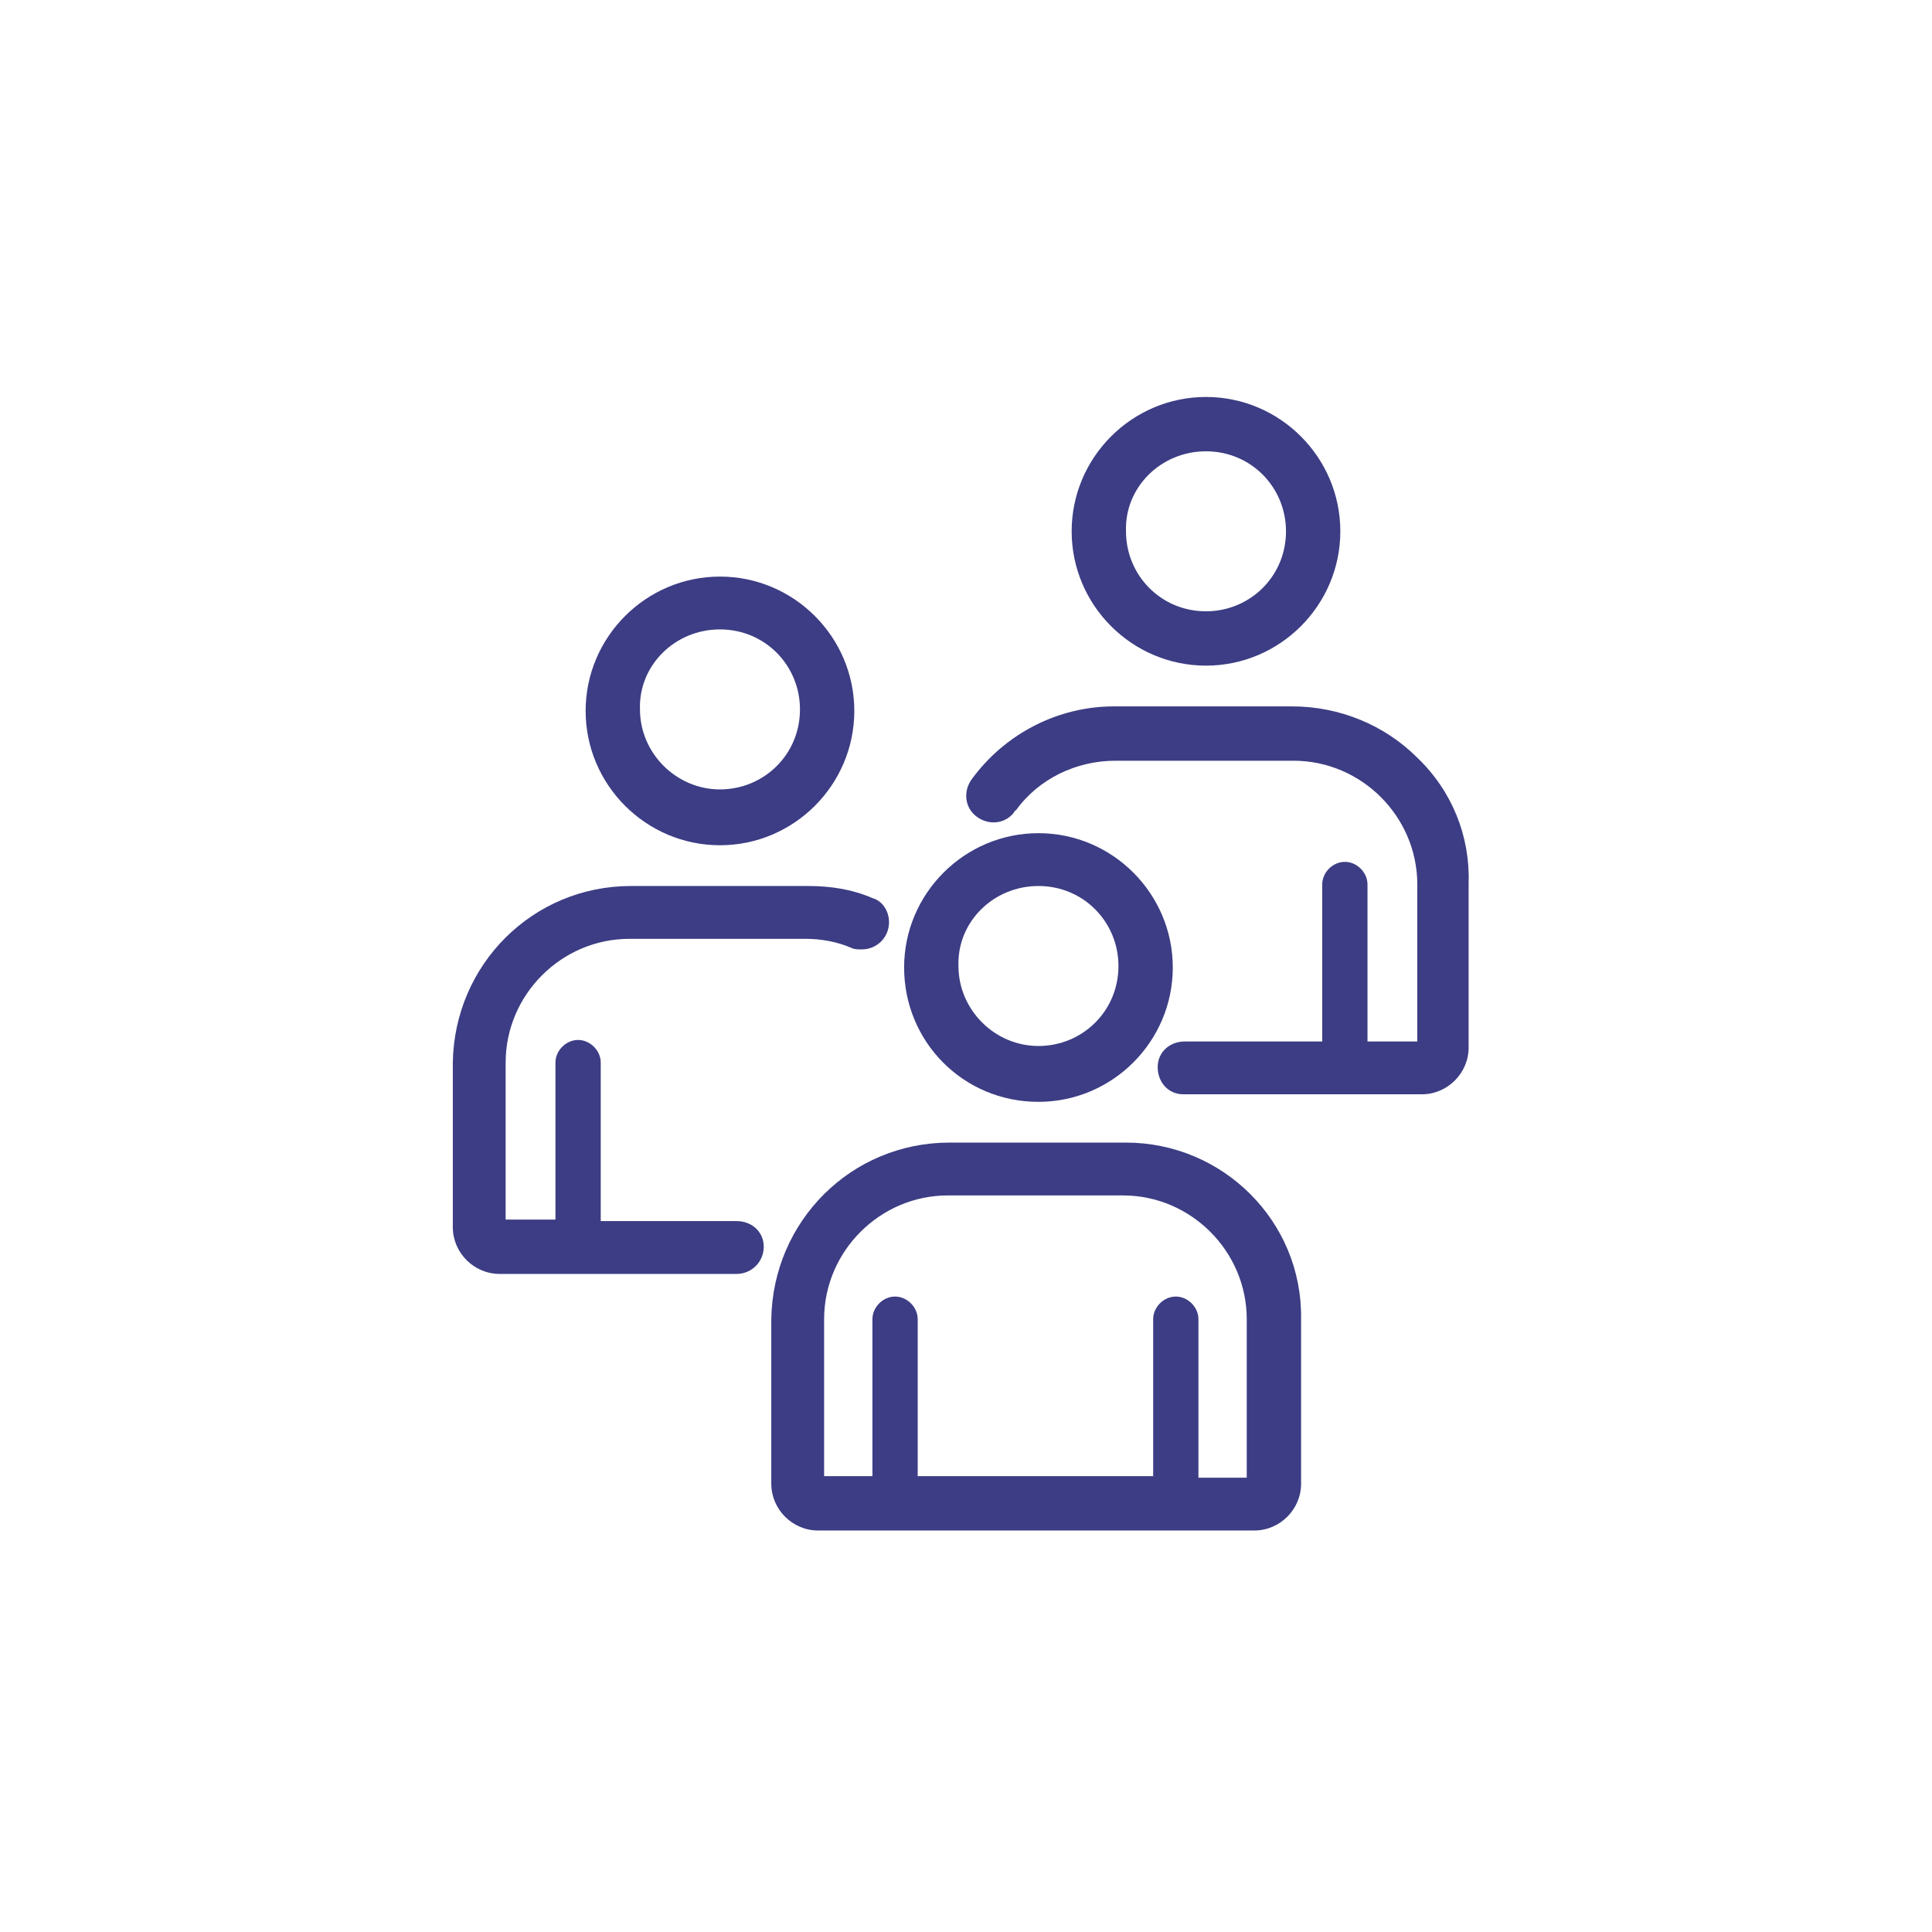
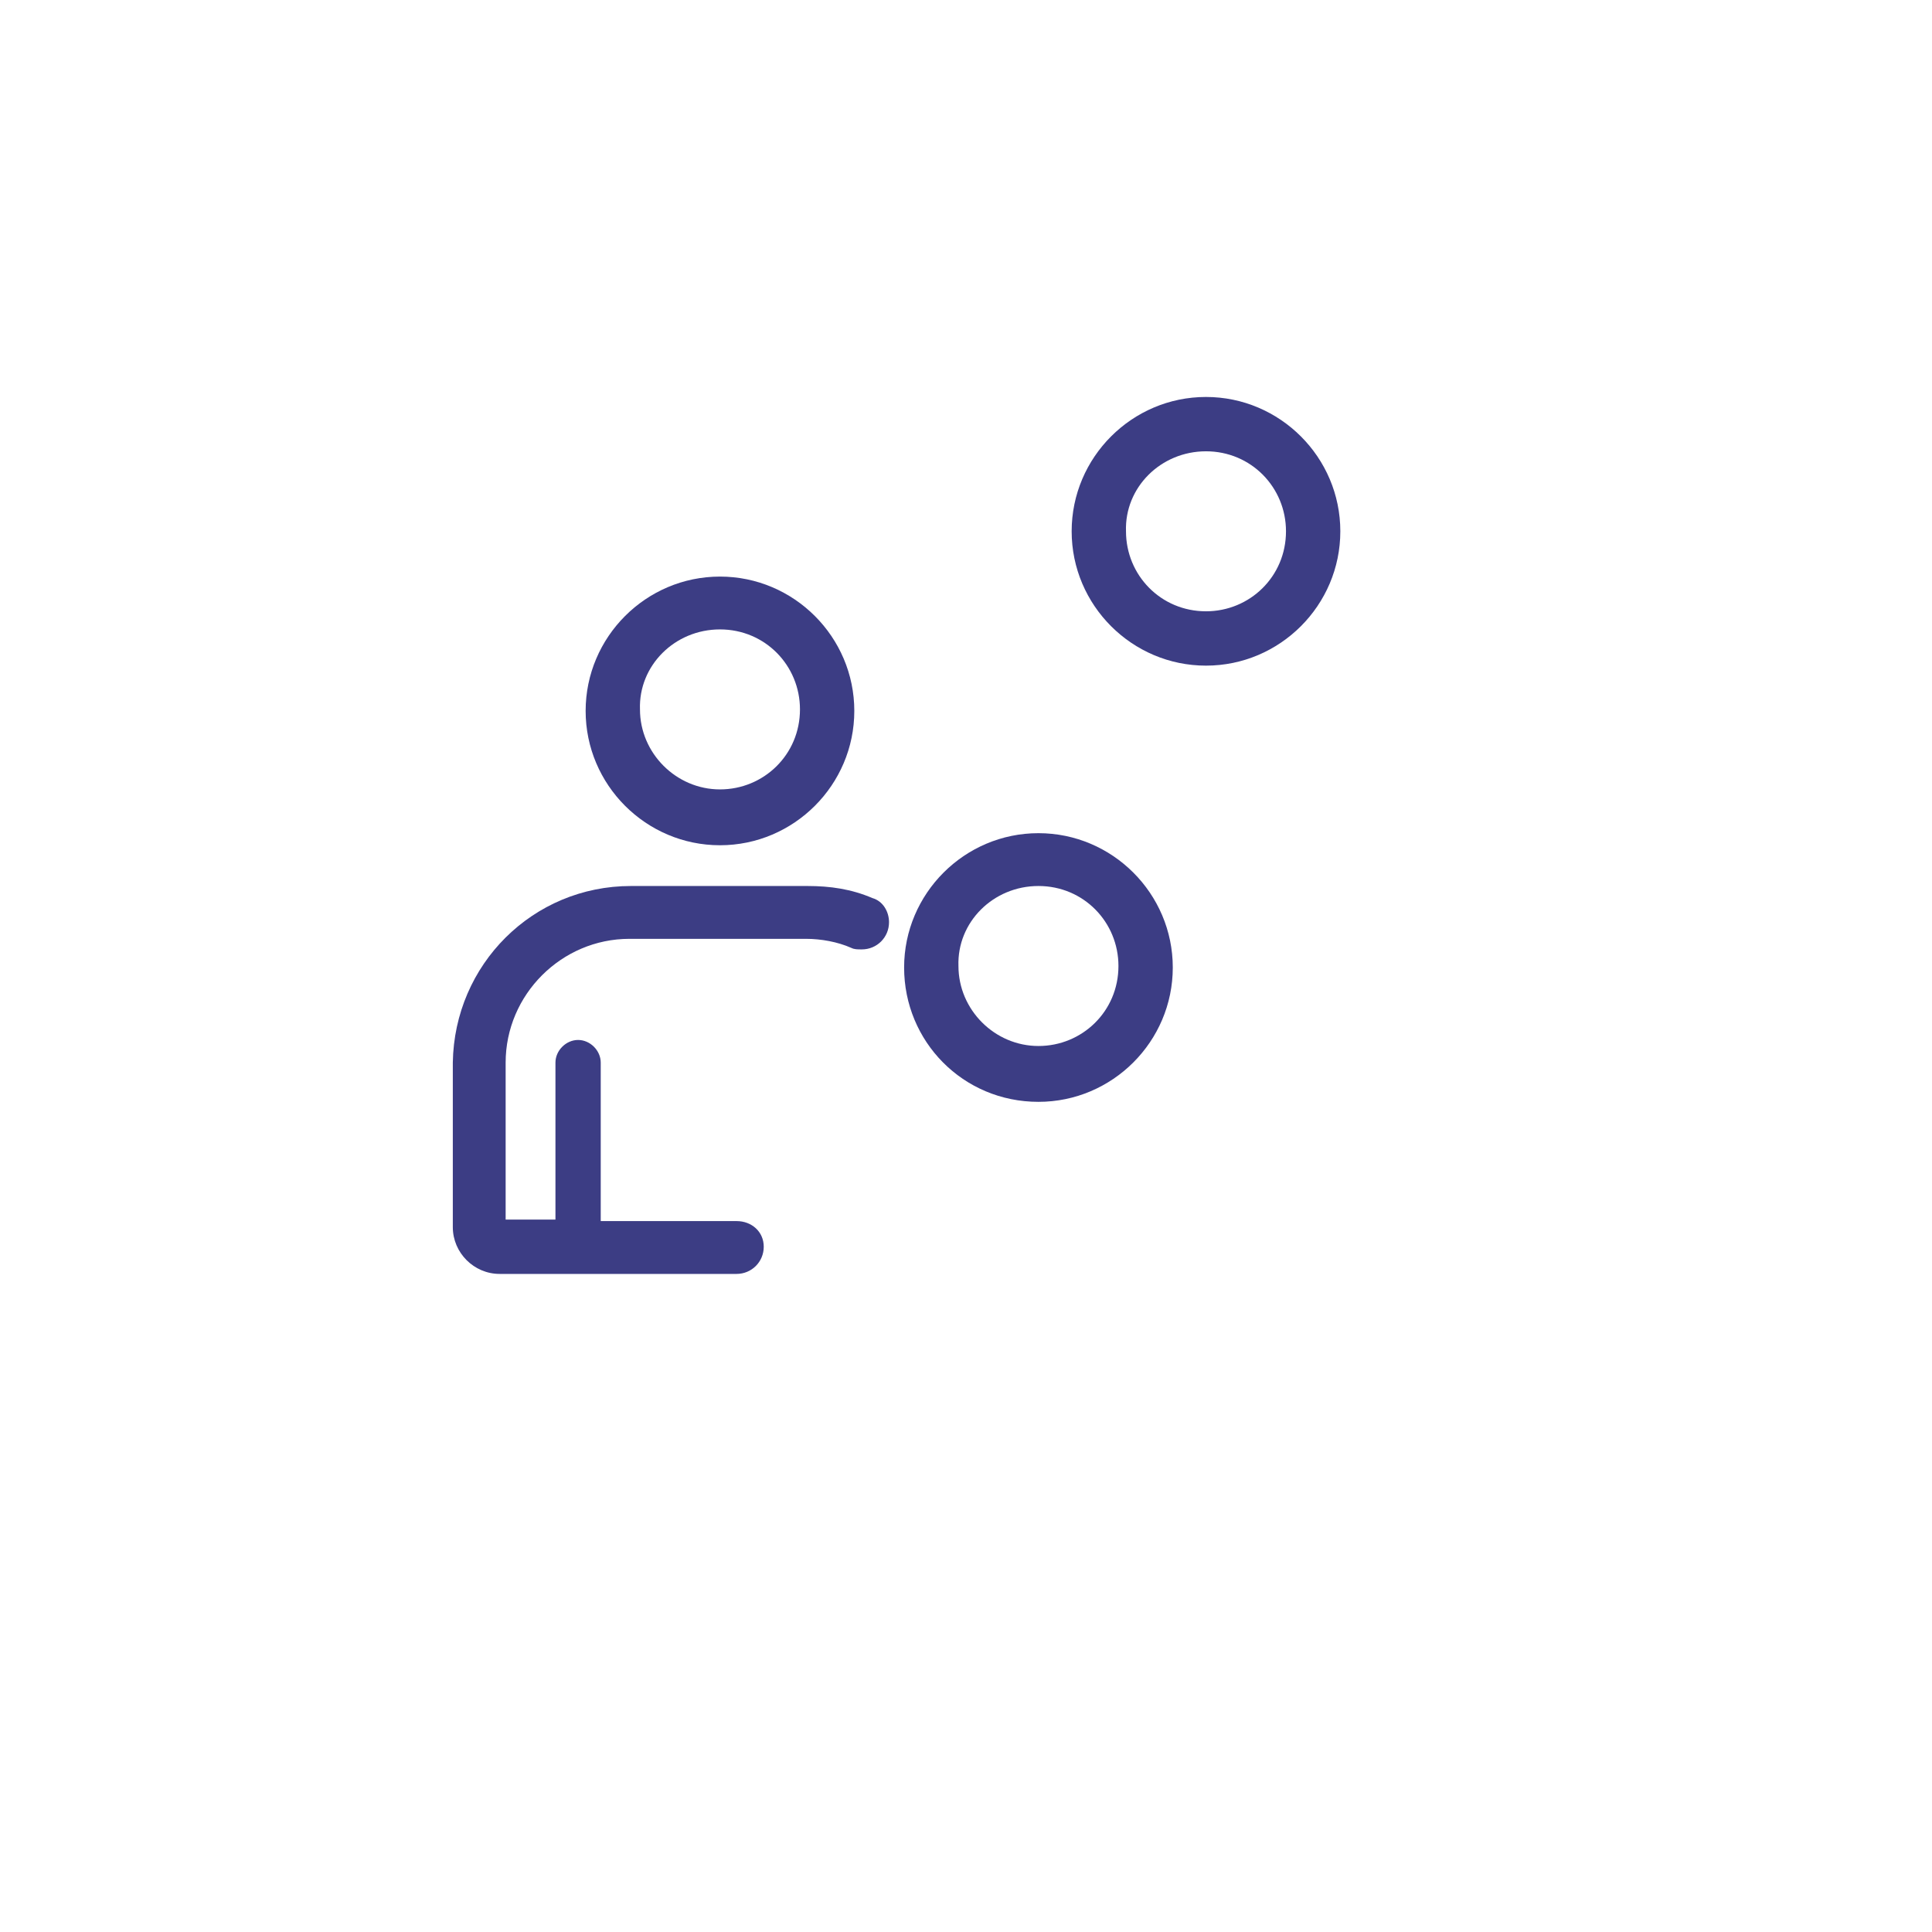
<svg xmlns="http://www.w3.org/2000/svg" version="1.1" id="Layer_1" x="0px" y="0px" viewBox="0 0 128 128" style="enable-background:new 0 0 128 128;" xml:space="preserve">
  <style type="text/css">
	.st0{fill:#3C3D84;}
</style>
  <path id="Path_1" class="st0" d="M68.8,73c4.9,0,8.9-4,8.9-8.9s-4-8.9-8.9-8.9c-4.9,0-8.9,4-8.9,8.9v0C59.9,69,63.8,73,68.8,73z   M68.8,58.7c3,0,5.3,2.4,5.3,5.3c0,3-2.4,5.3-5.3,5.3s-5.3-2.4-5.3-5.3C63.4,61.1,65.8,58.7,68.8,58.7z" />
-   <path id="Path_2" class="st0" d="M74.6,75.7H62.9c-6.5,0-11.7,5.2-11.8,11.7v10.9c0,1.7,1.4,3.1,3.1,3.1c0,0,0,0,0.1,0h28.8  c1.7,0,3.1-1.4,3.1-3.1c0,0,0,0,0-0.1V87.4C86.3,80.9,81,75.7,74.6,75.7z M82.7,97.9h-3.3V87.4c0-0.8-0.7-1.5-1.5-1.5  s-1.5,0.7-1.5,1.5v10.4H60.8V87.4c0-0.8-0.7-1.5-1.5-1.5s-1.5,0.7-1.5,1.5v10.4h-3.2V87.4c0-4.5,3.7-8.2,8.2-8.2h11.6  c4.5,0,8.2,3.7,8.2,8.2V97.9z" />
  <path id="Path_3" class="st0" d="M79.9,44.1c4.9,0,8.9-4,8.9-8.9s-4-8.9-8.9-8.9c-4.9,0-8.9,4-8.9,8.9c0,0,0,0,0,0  C71,40.1,75,44.1,79.9,44.1z M79.9,29.9c3,0,5.3,2.4,5.3,5.3c0,3-2.4,5.3-5.3,5.3c-3,0-5.3-2.4-5.3-5.3  C74.5,32.3,76.9,29.9,79.9,29.9z" />
-   <path id="Path_4" class="st0" d="M93.9,50.2c-2.2-2.2-5.2-3.4-8.3-3.4H73.8c-3.7,0-7.2,1.8-9.4,4.8c-0.6,0.8-0.5,1.9,0.3,2.5  c0.8,0.6,1.9,0.5,2.5-0.3c0,0,0-0.1,0.1-0.1c1.5-2.1,4-3.3,6.6-3.3h11.8c4.5,0,8.2,3.7,8.2,8.2V69h-3.3V58.6c0-0.8-0.7-1.5-1.5-1.5  s-1.5,0.7-1.5,1.5V69h-9.1c-1,0-1.8,0.7-1.8,1.7c0,1,0.7,1.8,1.7,1.8c0,0,0.1,0,0.1,0h15.7c1.7,0,3.1-1.4,3.1-3.1c0,0,0,0,0-0.1  V58.5h0C97.4,55.4,96.2,52.4,93.9,50.2z" />
  <path id="Path_5" class="st0" d="M47.7,56c4.9,0,8.9-4,8.9-8.9c0-4.9-4-8.9-8.9-8.9c-4.9,0-8.9,4-8.9,8.9C38.8,52,42.8,56,47.7,56z   M47.7,41.7c3,0,5.3,2.4,5.3,5.3c0,3-2.4,5.3-5.3,5.3s-5.3-2.4-5.3-5.3C42.3,44.1,44.7,41.7,47.7,41.7z" />
  <path id="Path_6" class="st0" d="M48.8,80.9h-9V70.4c0-0.8-0.7-1.5-1.5-1.5c-0.8,0-1.5,0.7-1.5,1.5v10.4h-3.3V70.4  c0-4.5,3.7-8.2,8.2-8.2l11.7,0c1,0,2.1,0.2,3,0.6c0.2,0.1,0.4,0.1,0.7,0.1c1,0,1.8-0.8,1.8-1.8c0-0.7-0.4-1.4-1.1-1.6  c-1.4-0.6-2.8-0.8-4.3-0.8l-11.7,0c-6.5,0-11.7,5.2-11.8,11.7v10.9c0,1.7,1.4,3.1,3.1,3.1c0,0,0,0,0.1,0h15.6c1,0,1.8-0.8,1.8-1.8  C50.6,81.6,49.8,80.9,48.8,80.9L48.8,80.9z" />
</svg>